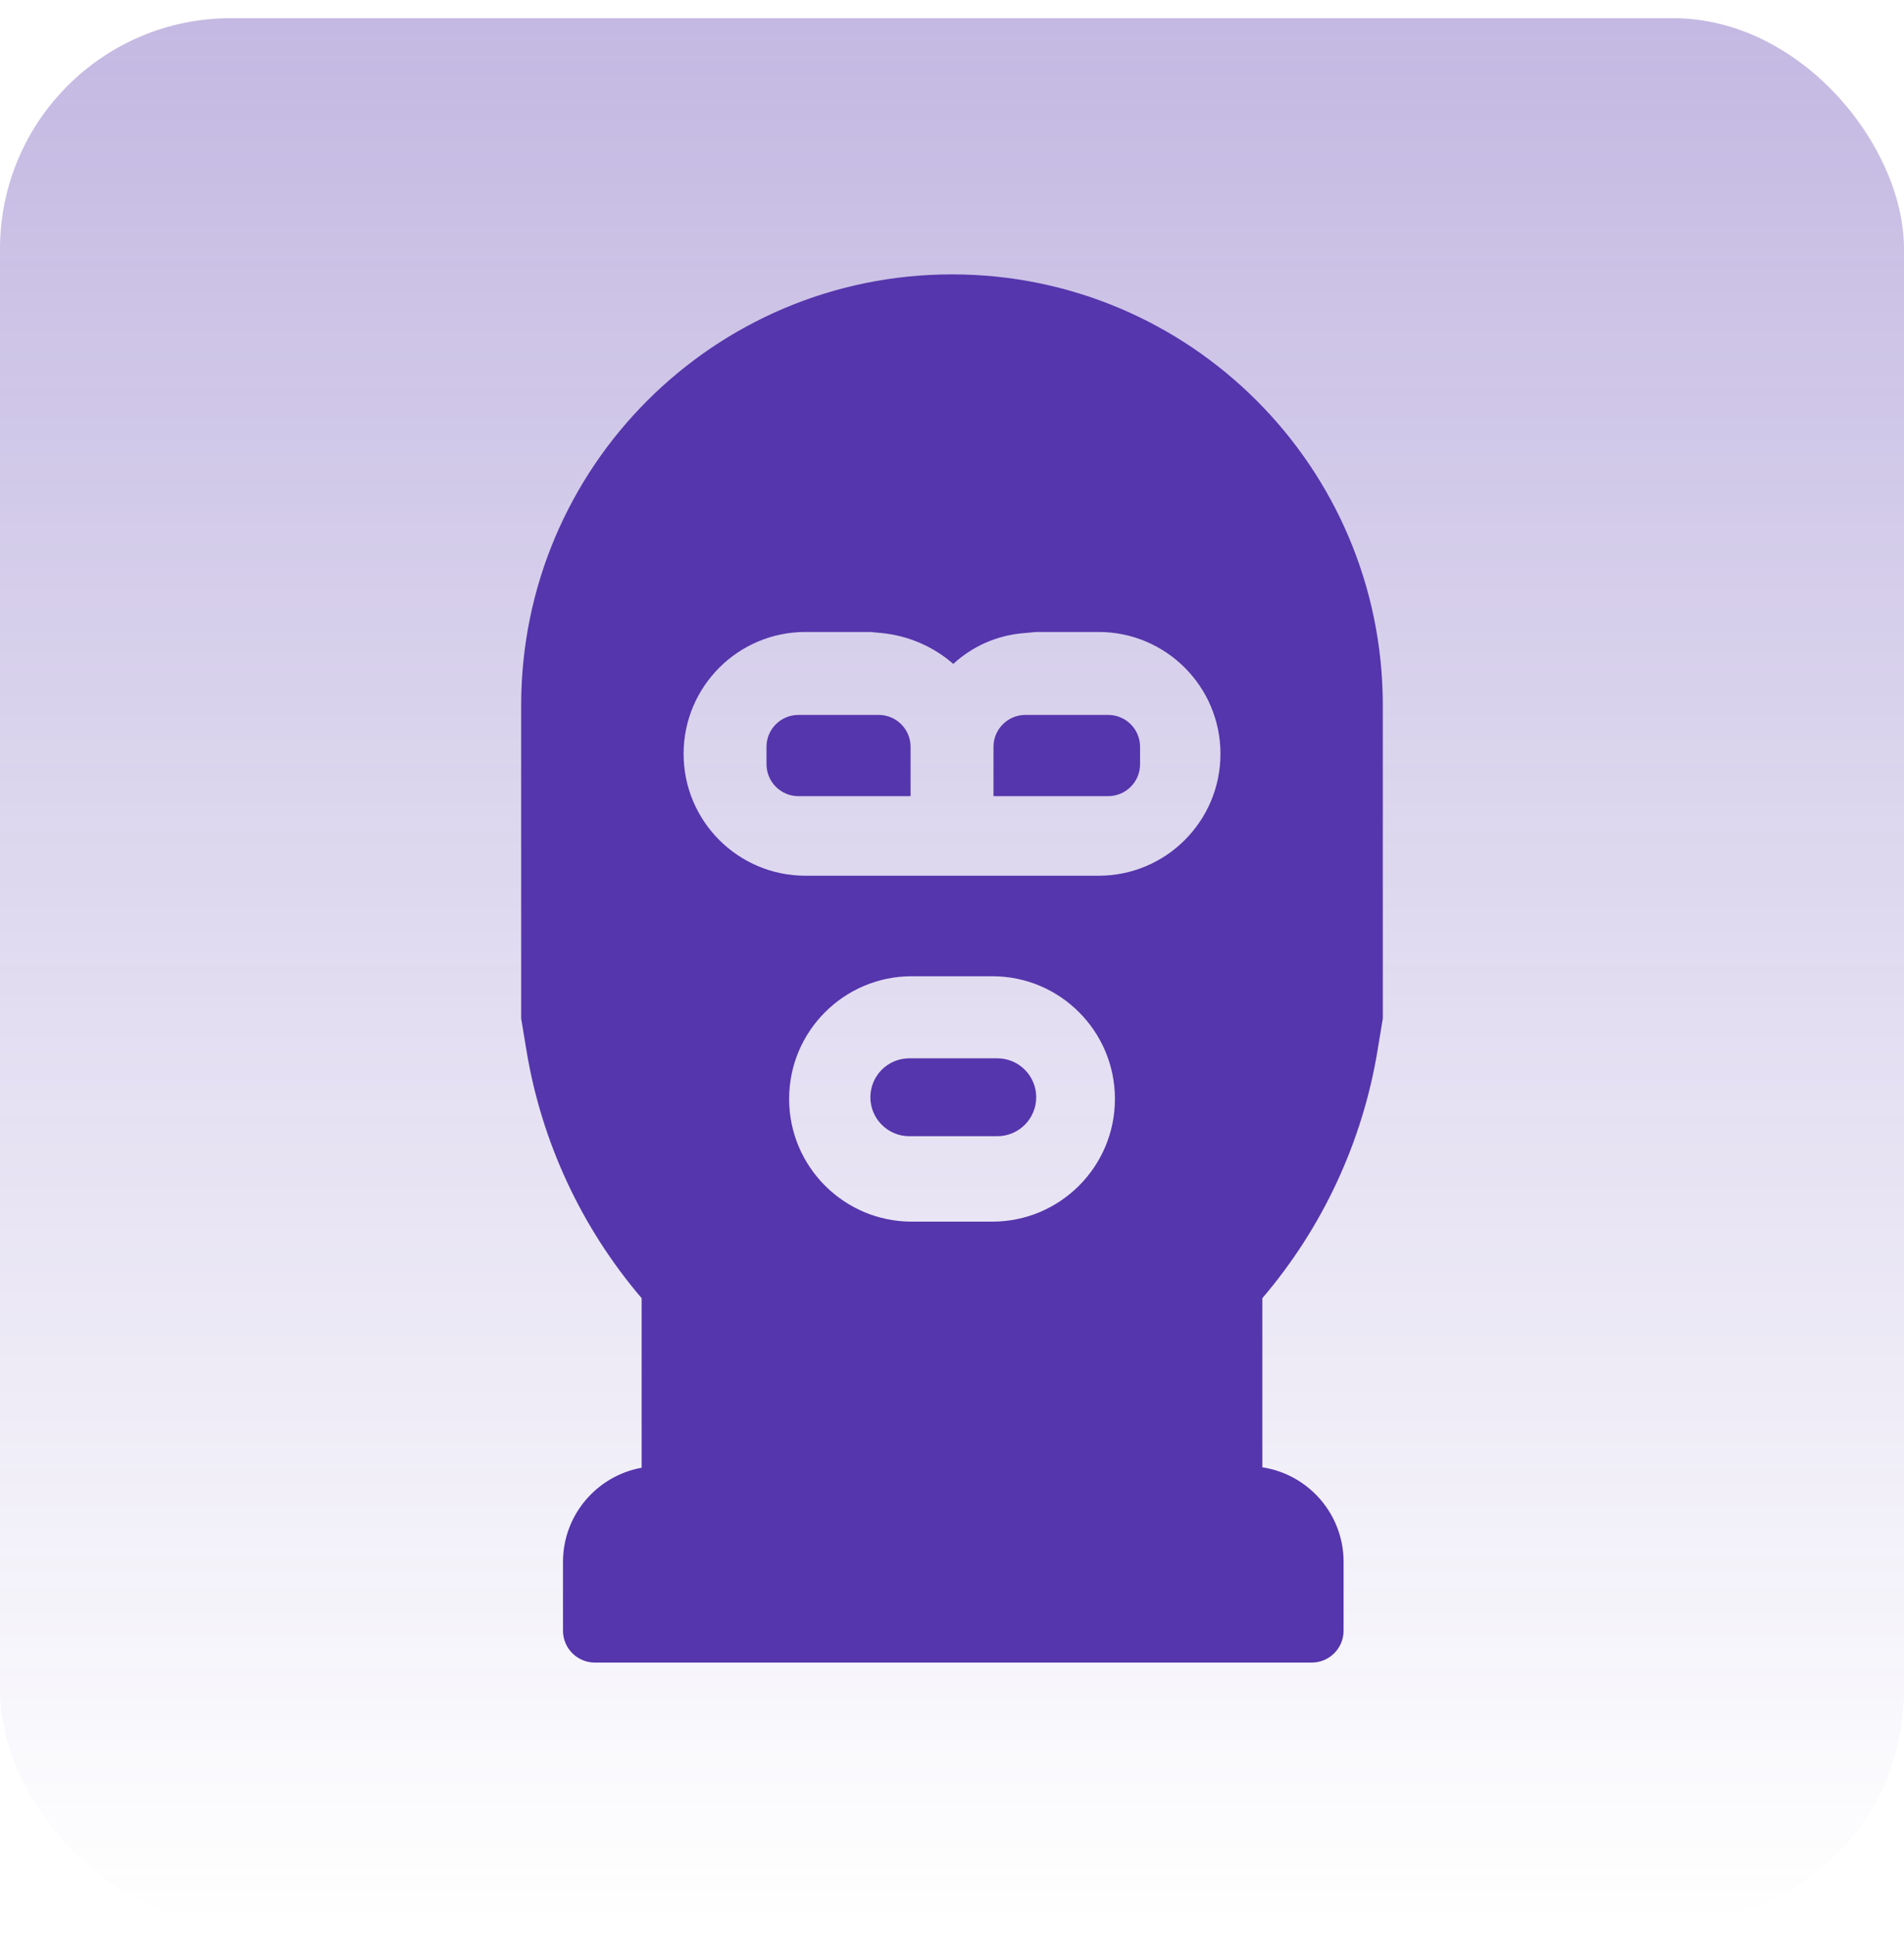
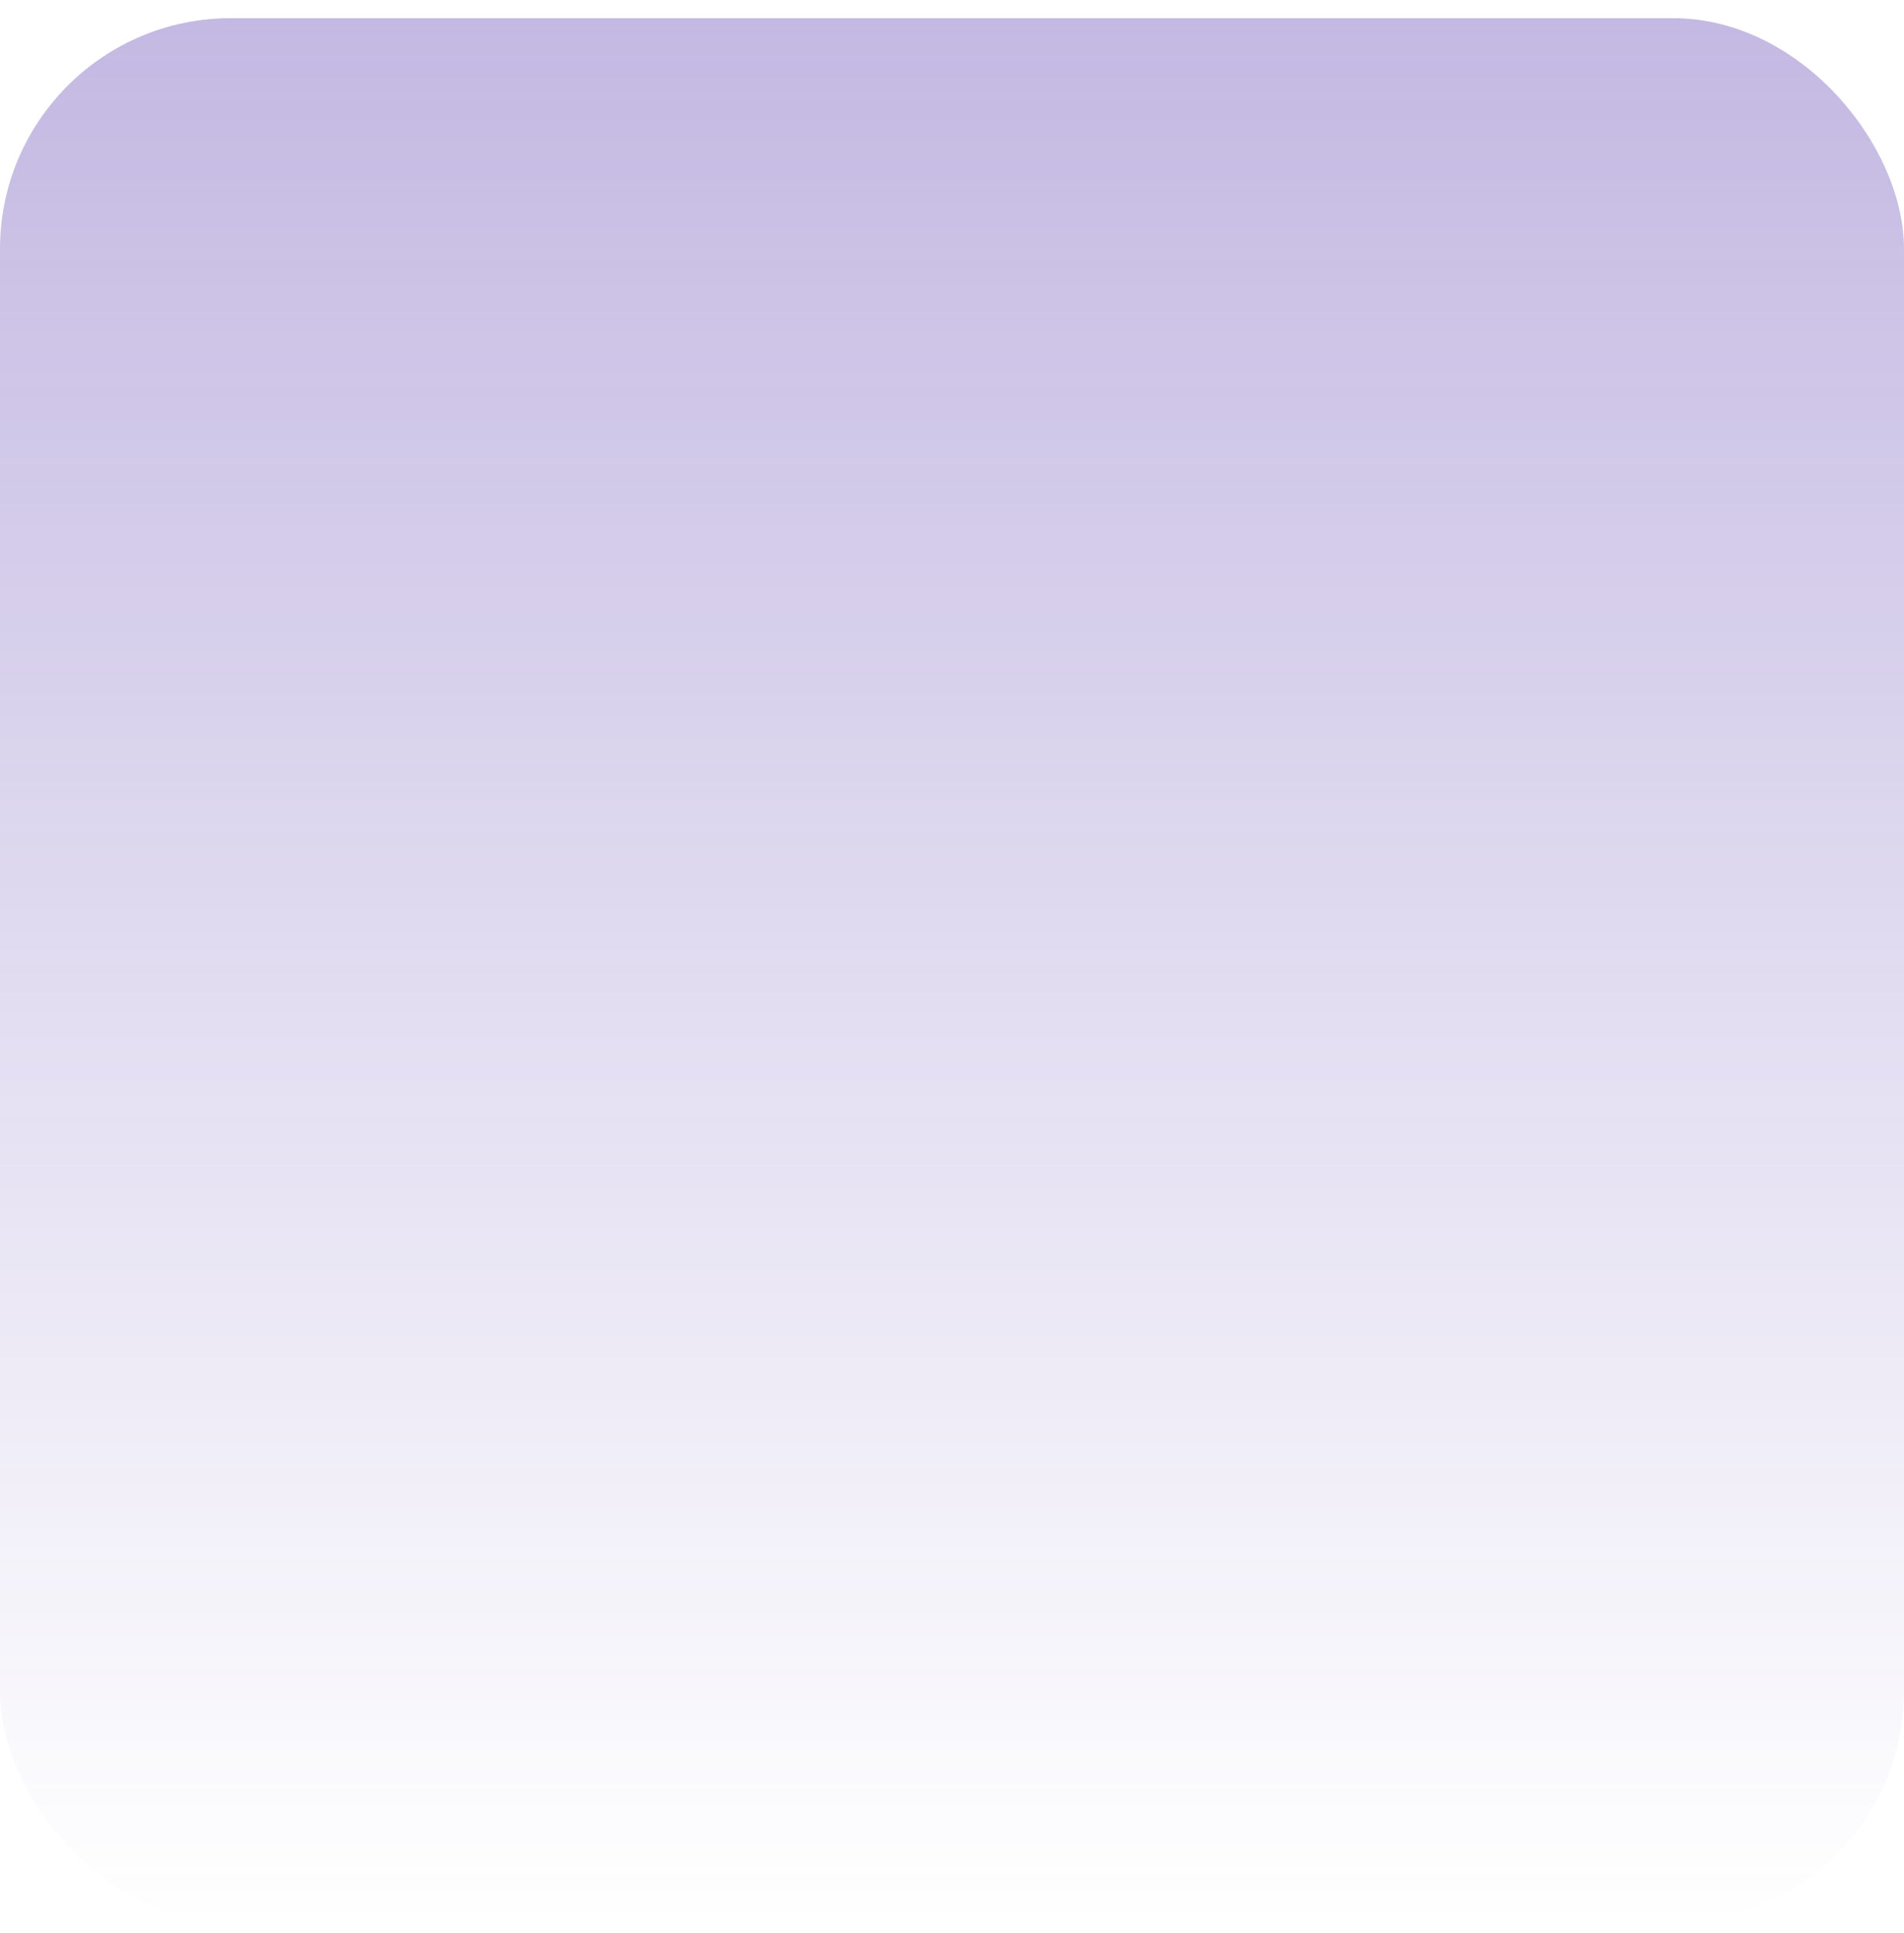
<svg xmlns="http://www.w3.org/2000/svg" width="66" height="67" viewBox="0 0 66 67" fill="none">
  <rect y="0.63" width="66" height="66" rx="8" fill="url(#paint0_linear_251_362)" />
-   <path fill-rule="evenodd" clip-rule="evenodd" d="M43.758 57.63H22.241H20.622C20.011 57.63 19.515 57.135 19.515 56.523V54.142C19.515 52.512 20.691 51.156 22.241 50.876V44.998C20.152 42.551 18.771 39.58 18.248 36.405L18.066 35.305V24.444C18.066 16.197 24.752 9.511 33 9.511C41.247 9.511 47.933 16.197 47.933 24.444V35.305L47.752 36.405C47.229 39.58 45.848 42.551 43.758 44.998V50.861C45.353 51.104 46.574 52.48 46.574 54.142V56.523C46.574 57.135 46.079 57.63 45.468 57.63H43.758ZM27.92 30.355C25.587 30.355 23.696 28.464 23.696 26.131C23.696 23.798 25.587 21.906 27.92 21.906H30.171L30.549 21.942C31.473 22.03 32.345 22.404 33.045 23.013C33.702 22.406 34.542 22.033 35.433 21.951L35.919 21.906H38.082C40.415 21.906 42.306 23.798 42.306 26.131C42.306 28.464 40.415 30.355 38.082 30.355H27.92ZM30.458 24.781C31.069 24.781 31.564 25.276 31.564 25.887V27.597H27.677C27.066 27.597 26.57 27.101 26.57 26.49V25.887C26.57 25.276 27.066 24.781 27.677 24.781H30.458ZM35.545 24.781C34.934 24.781 34.438 25.276 34.438 25.887V27.597H38.413C39.024 27.597 39.519 27.101 39.519 26.49V25.887C39.519 25.276 39.024 24.781 38.413 24.781H35.545ZM38.648 38.092C38.648 35.743 36.744 33.839 34.395 33.839H31.608C29.259 33.839 27.354 35.743 27.354 38.092C27.354 40.441 29.259 42.346 31.608 42.346H34.395C36.744 42.346 38.648 40.441 38.648 38.092ZM34.569 36.684C35.315 36.684 35.919 37.288 35.919 38.034C35.919 38.78 35.315 39.384 34.569 39.384H31.52C30.775 39.384 30.171 38.78 30.171 38.034C30.171 37.288 30.775 36.684 31.52 36.684H34.569Z" fill="#5536AC" />
  <defs>
    <linearGradient id="paint0_linear_251_362" x1="33" y1="0.63" x2="33" y2="66.63" gradientUnits="userSpaceOnUse">
      <stop stop-color="#5536AC" stop-opacity="0.35" />
      <stop offset="1" stop-color="#5536AC" stop-opacity="0" />
    </linearGradient>
  </defs>
</svg>